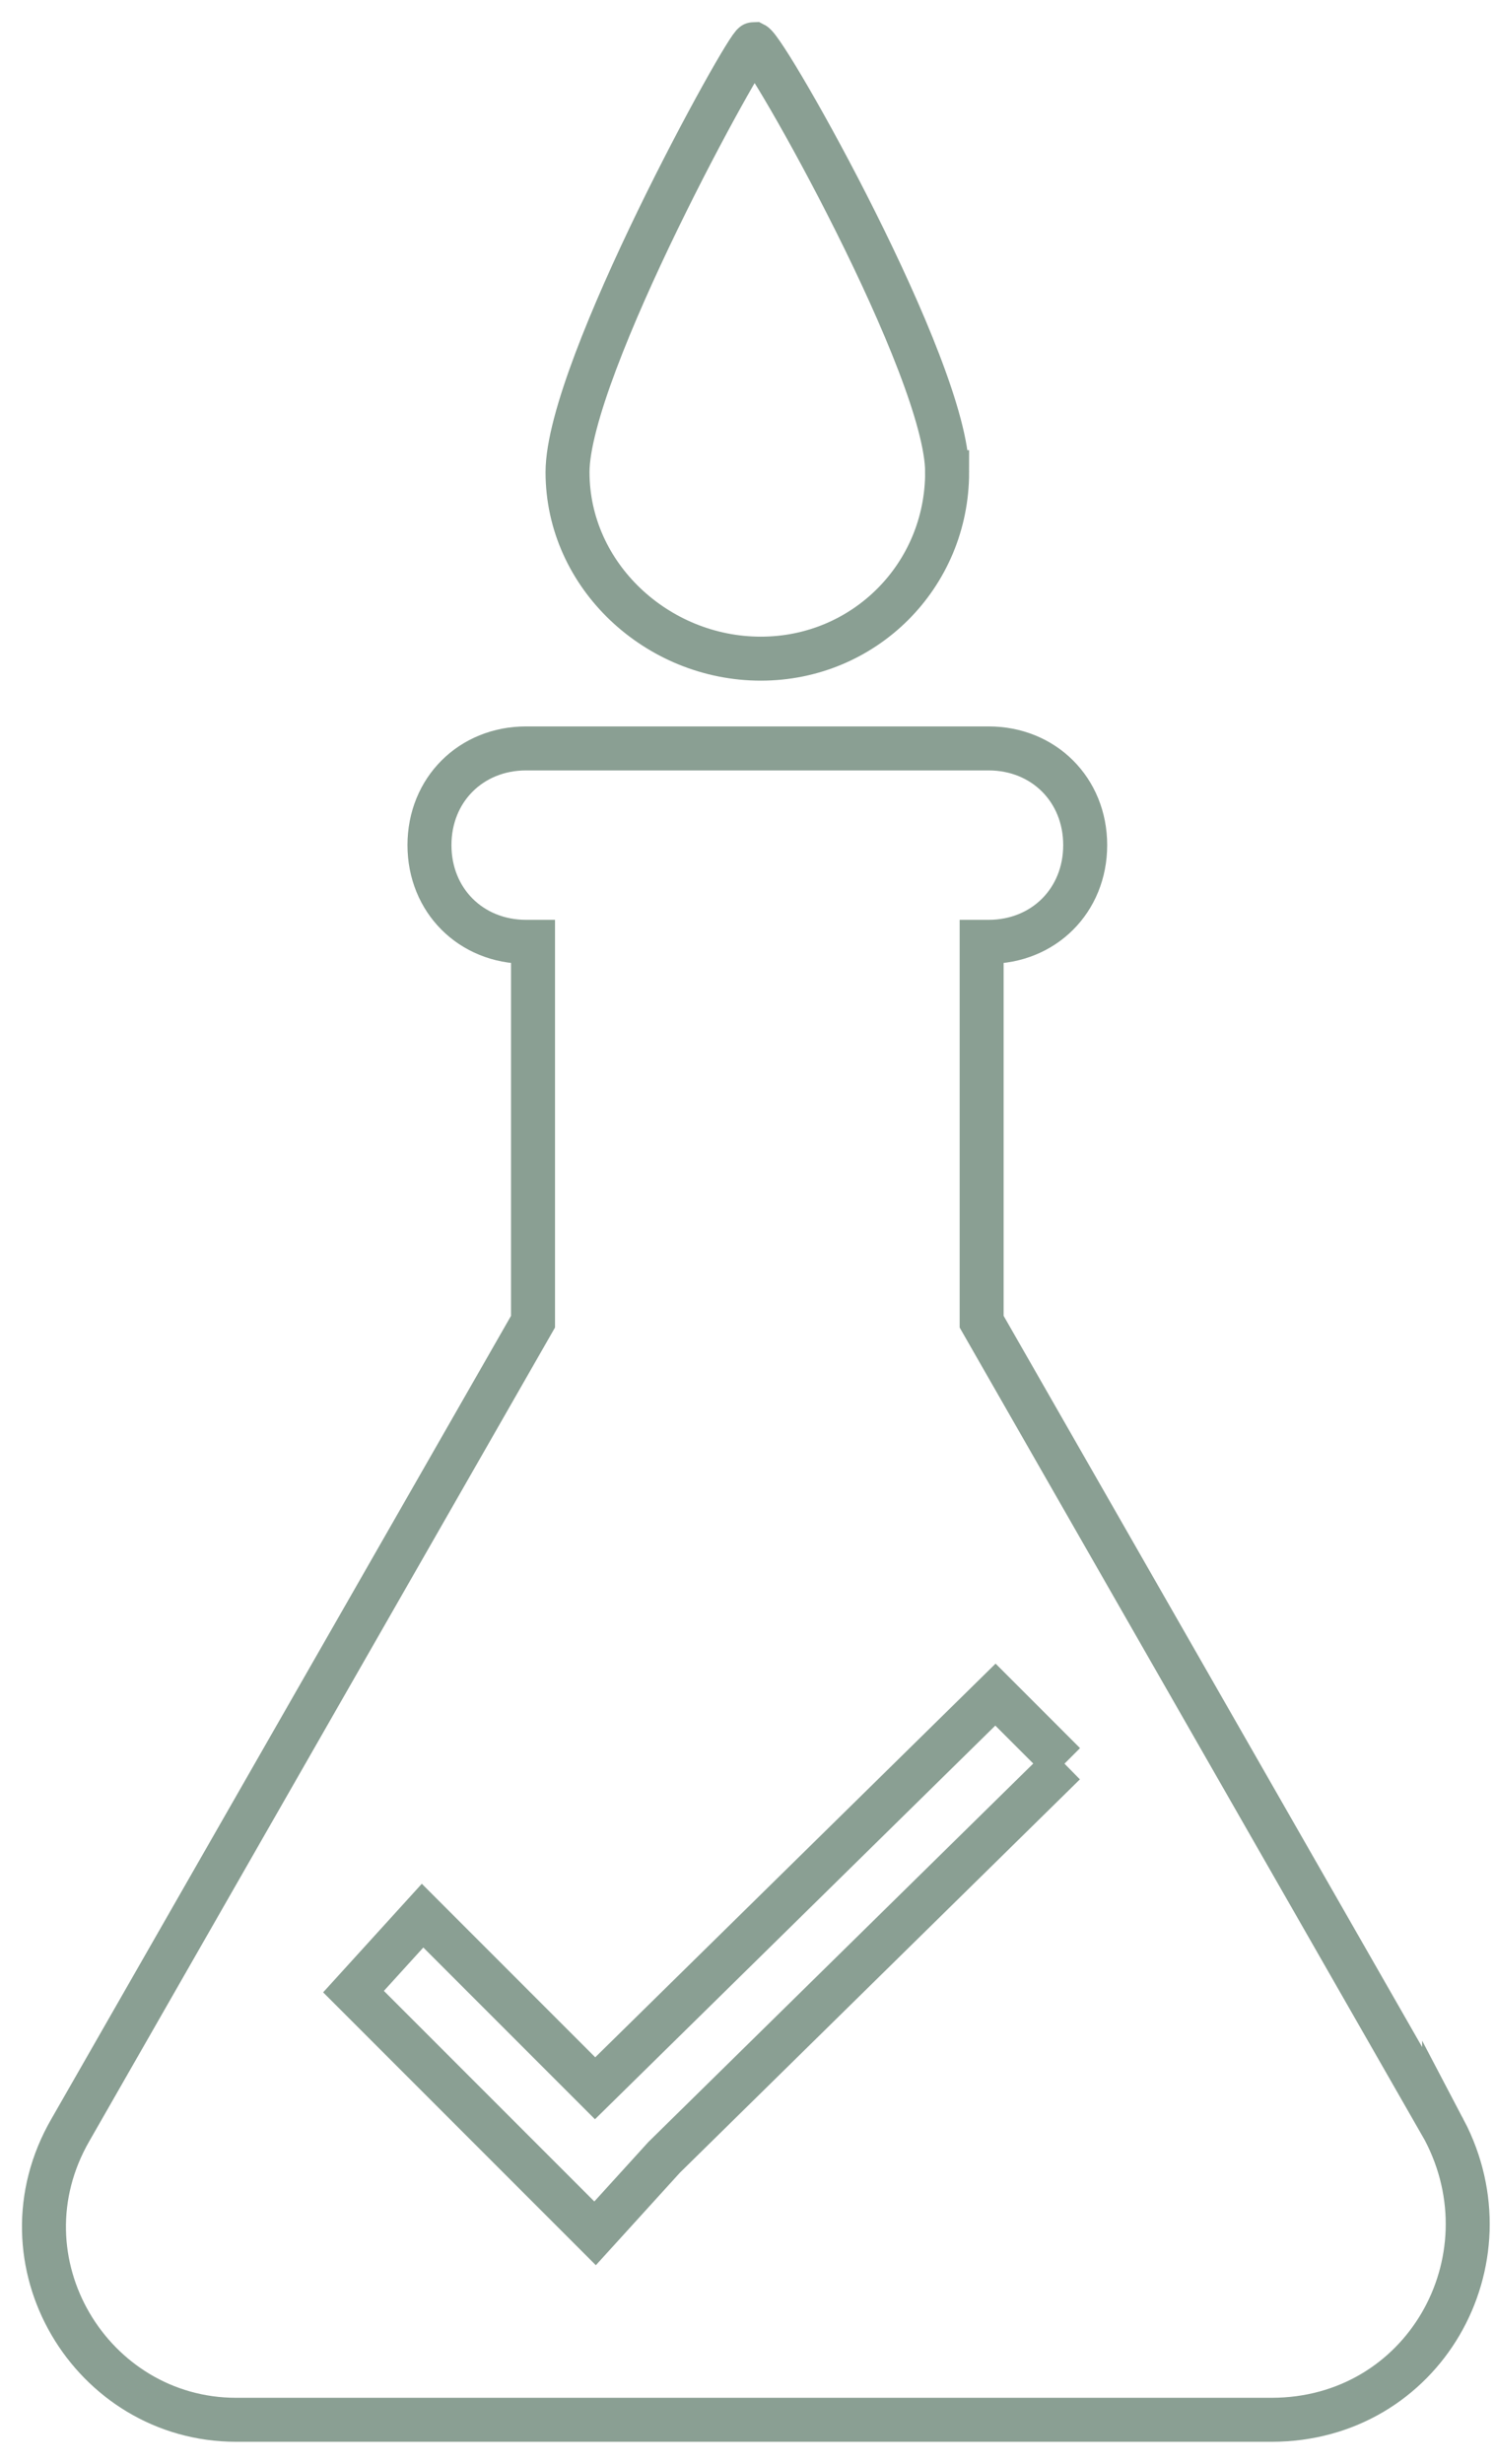
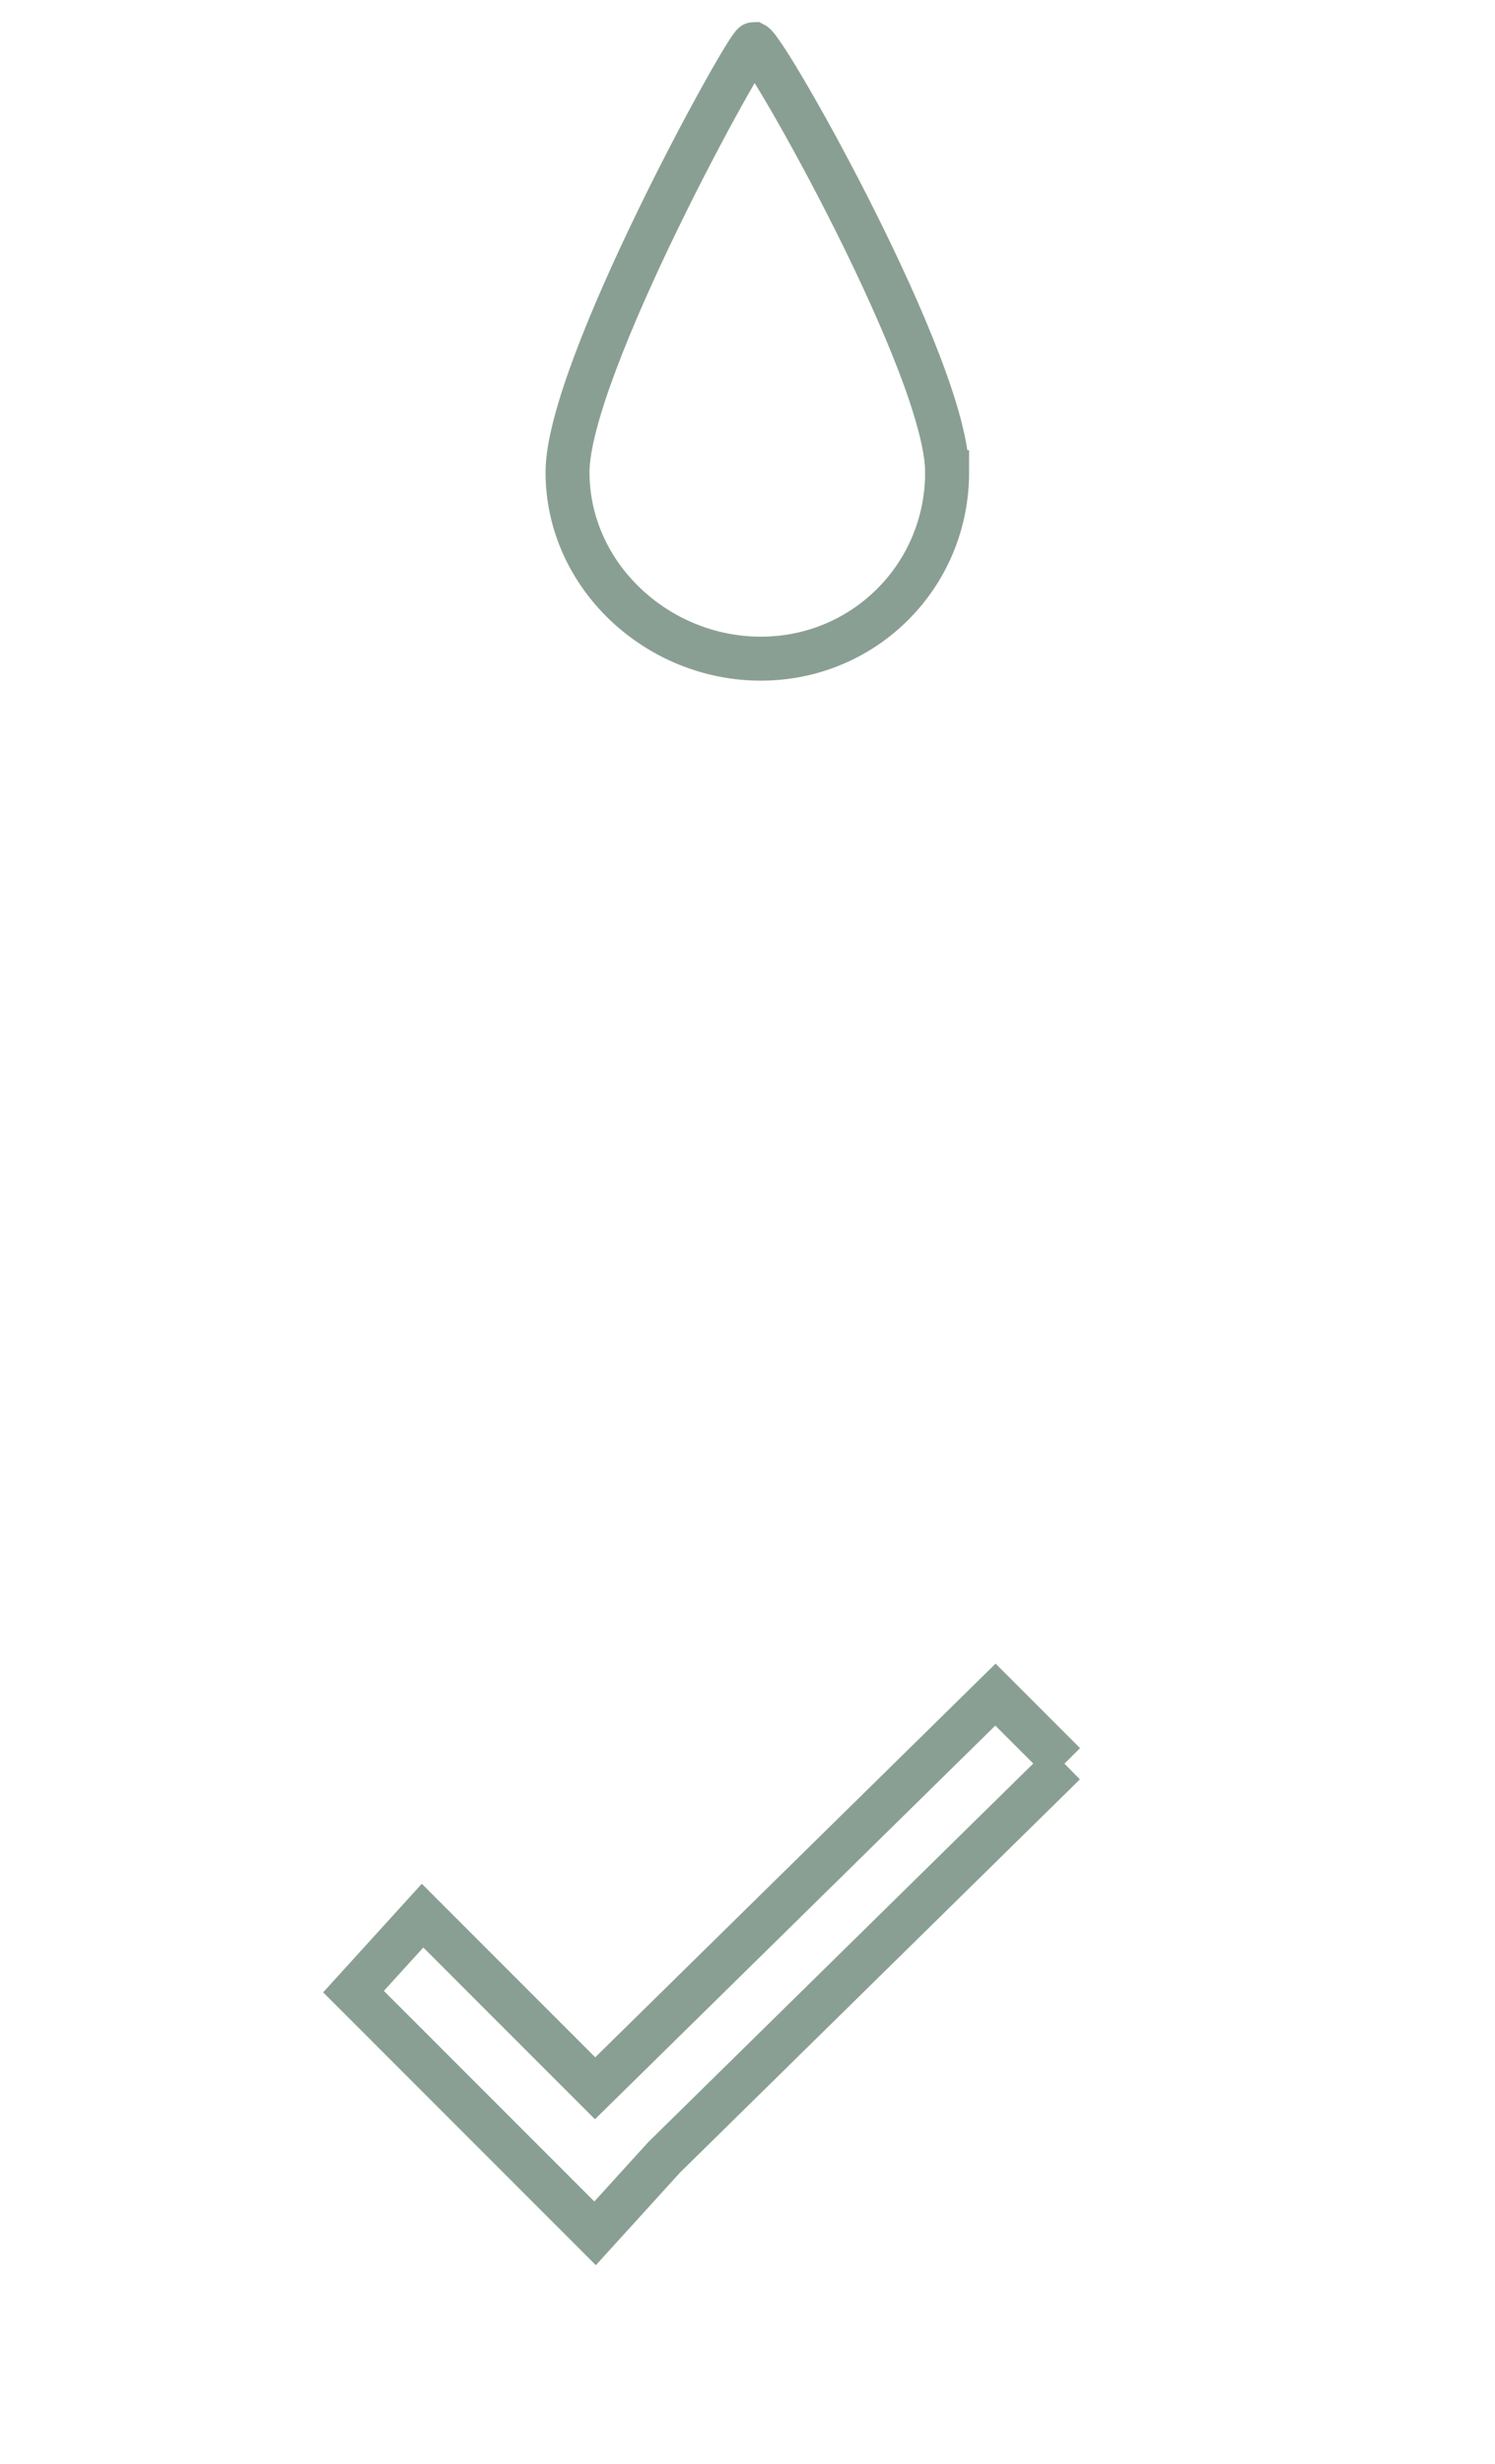
<svg xmlns="http://www.w3.org/2000/svg" width="34" height="56" viewBox="0 0 34 56" fill="none">
-   <path d="M32.843 48.407 22.325 30.041V21.407h.157c1.256.0 2.198-.942 2.198-2.198.0-1.256-.942-2.198-2.198-2.198H11.965c-1.256.0-2.198.942-2.198 2.198.0 1.256.942 2.198 2.198 2.198h.157v8.634L1.604 48.407c-1.727 2.982.471 6.593 3.767 6.593H28.918c3.454.0 5.494-3.611 3.925-6.593z" stroke="#8a9f93" stroke-miterlimit="10" />
  <path d="M24.209 40.087l-1.57-1.57-9.105 8.948-3.924-3.924-1.57 1.727 5.494 5.494 1.57-1.727 9.105-8.948z" stroke="#8a9f93" stroke-miterlimit="10" />
  <path d="M21.54 10.733c0 2.355-1.884 4.238-4.238 4.238s-4.395-1.884-4.395-4.238C12.906 8.378 16.988 1 17.145 1c.314.157 4.395 7.378 4.395 9.733z" stroke="#8a9f93" stroke-miterlimit="10" />
</svg>